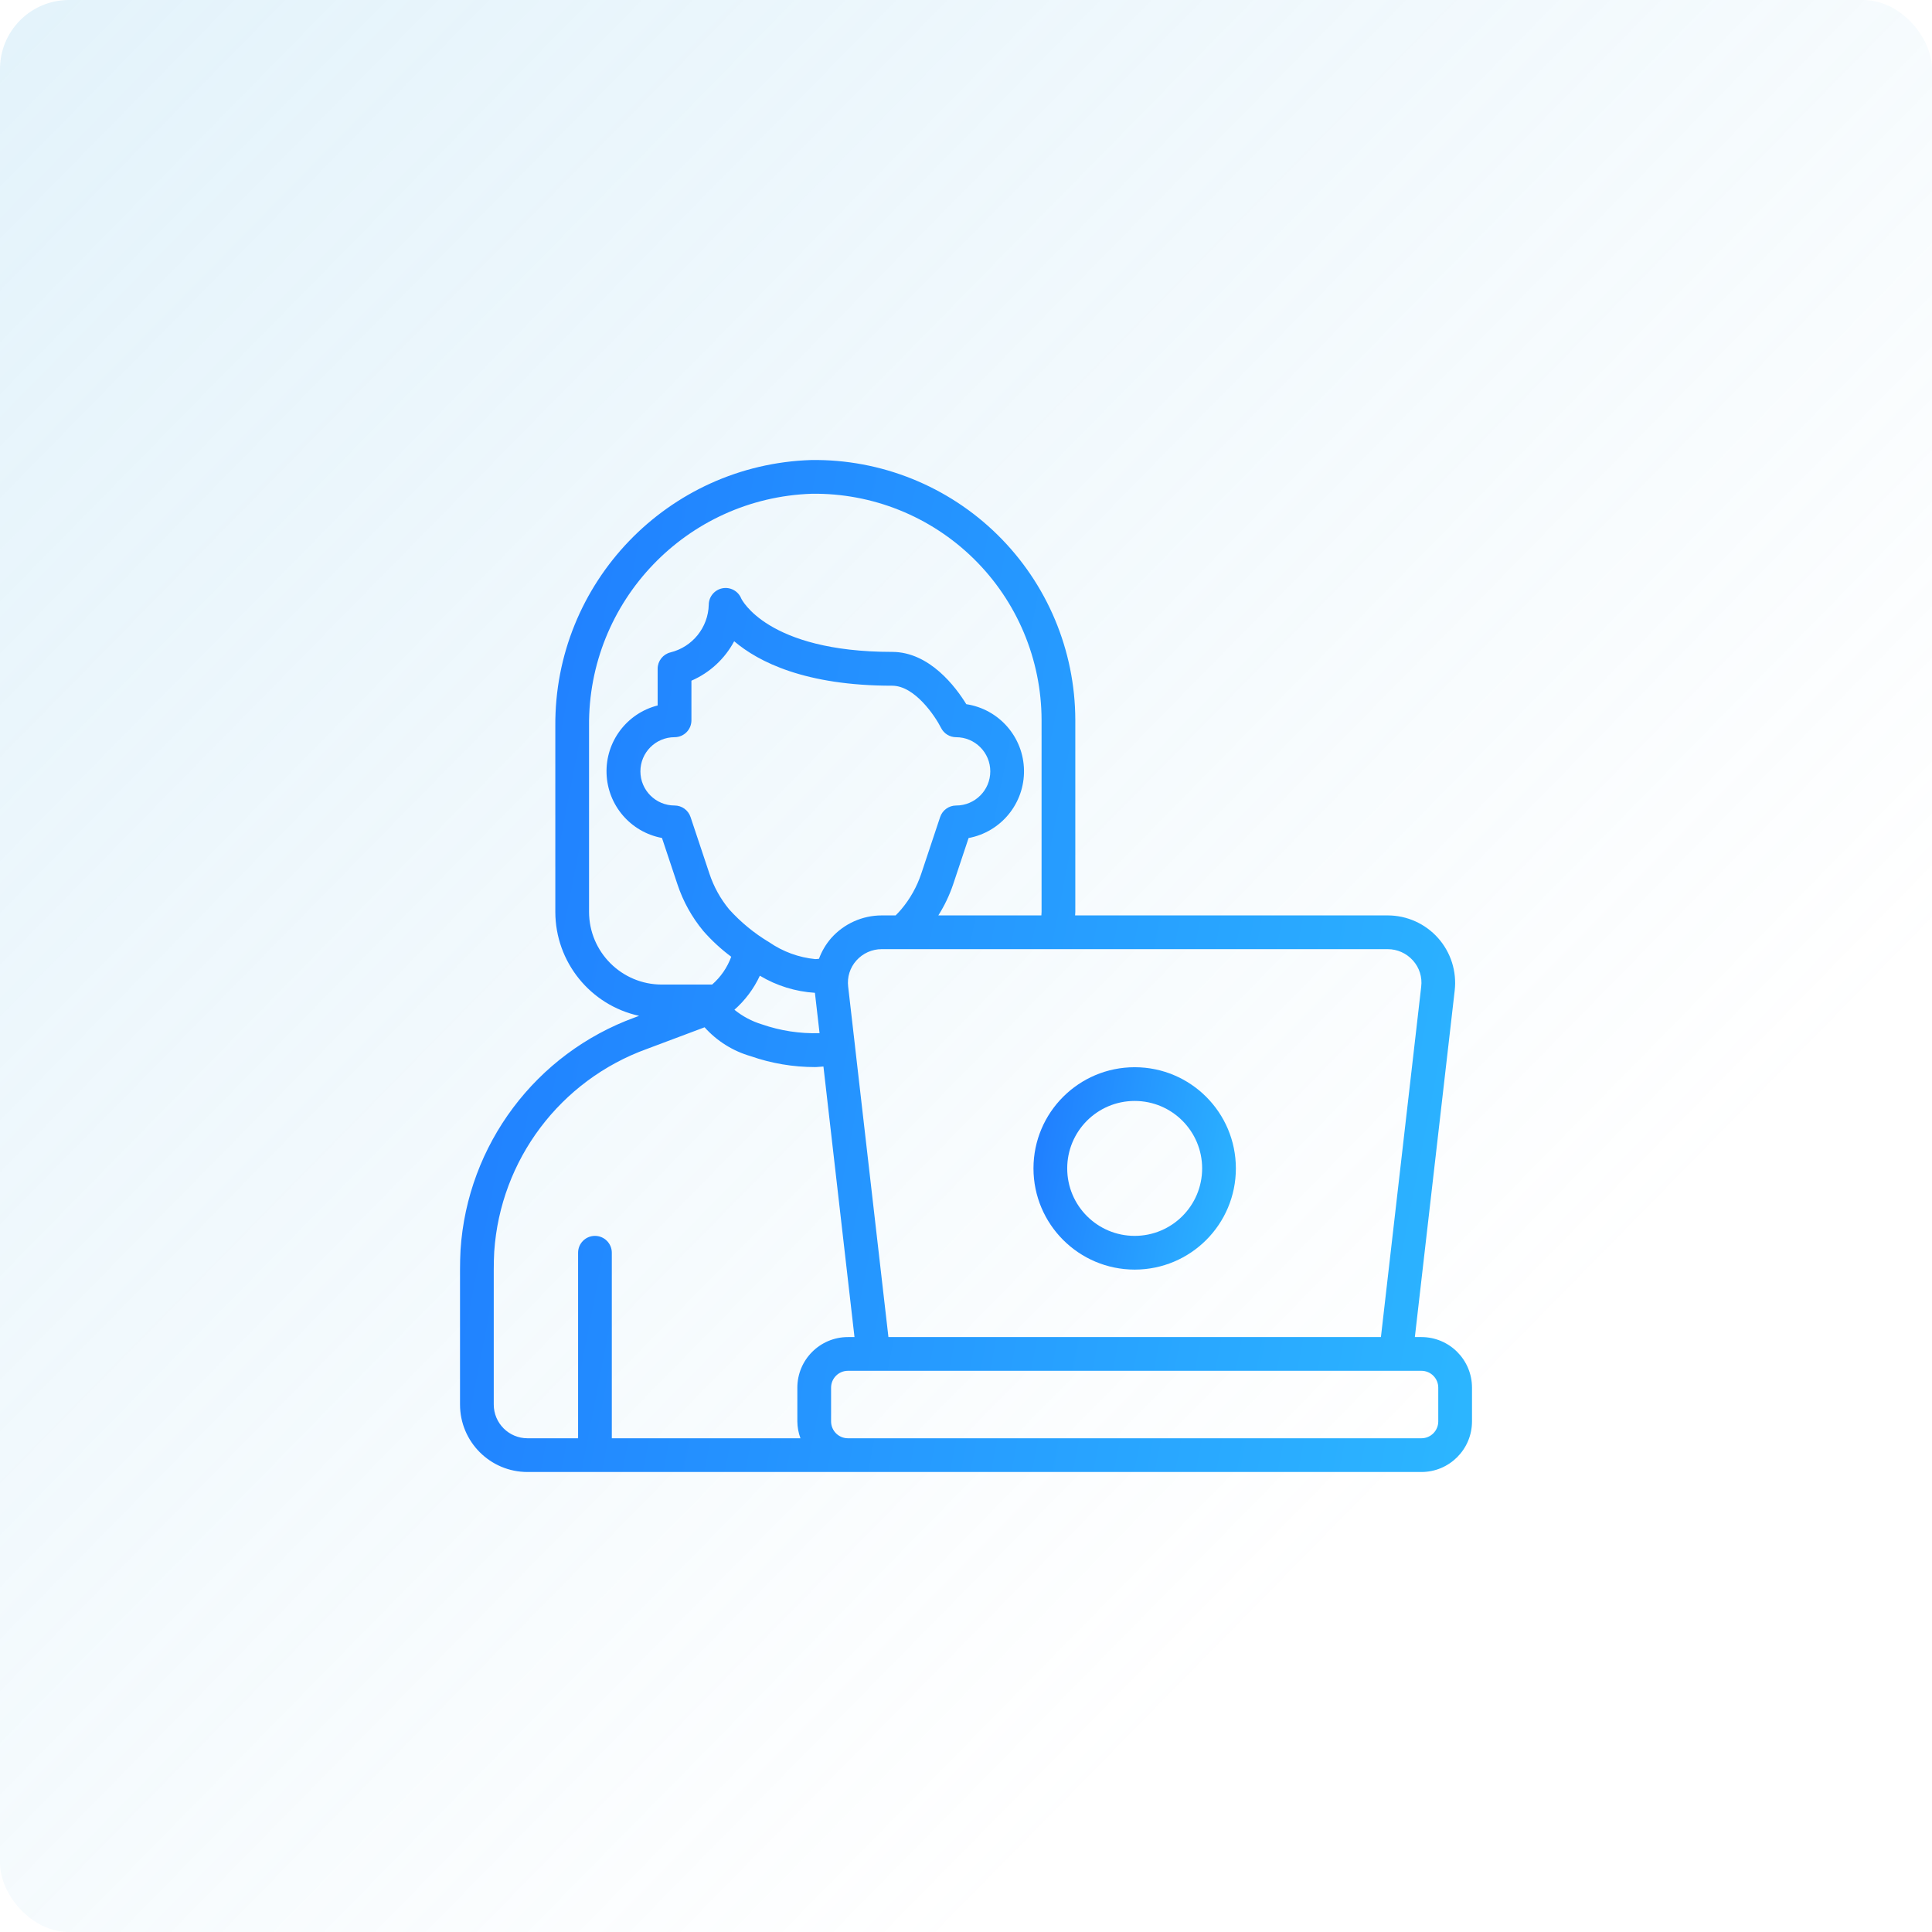
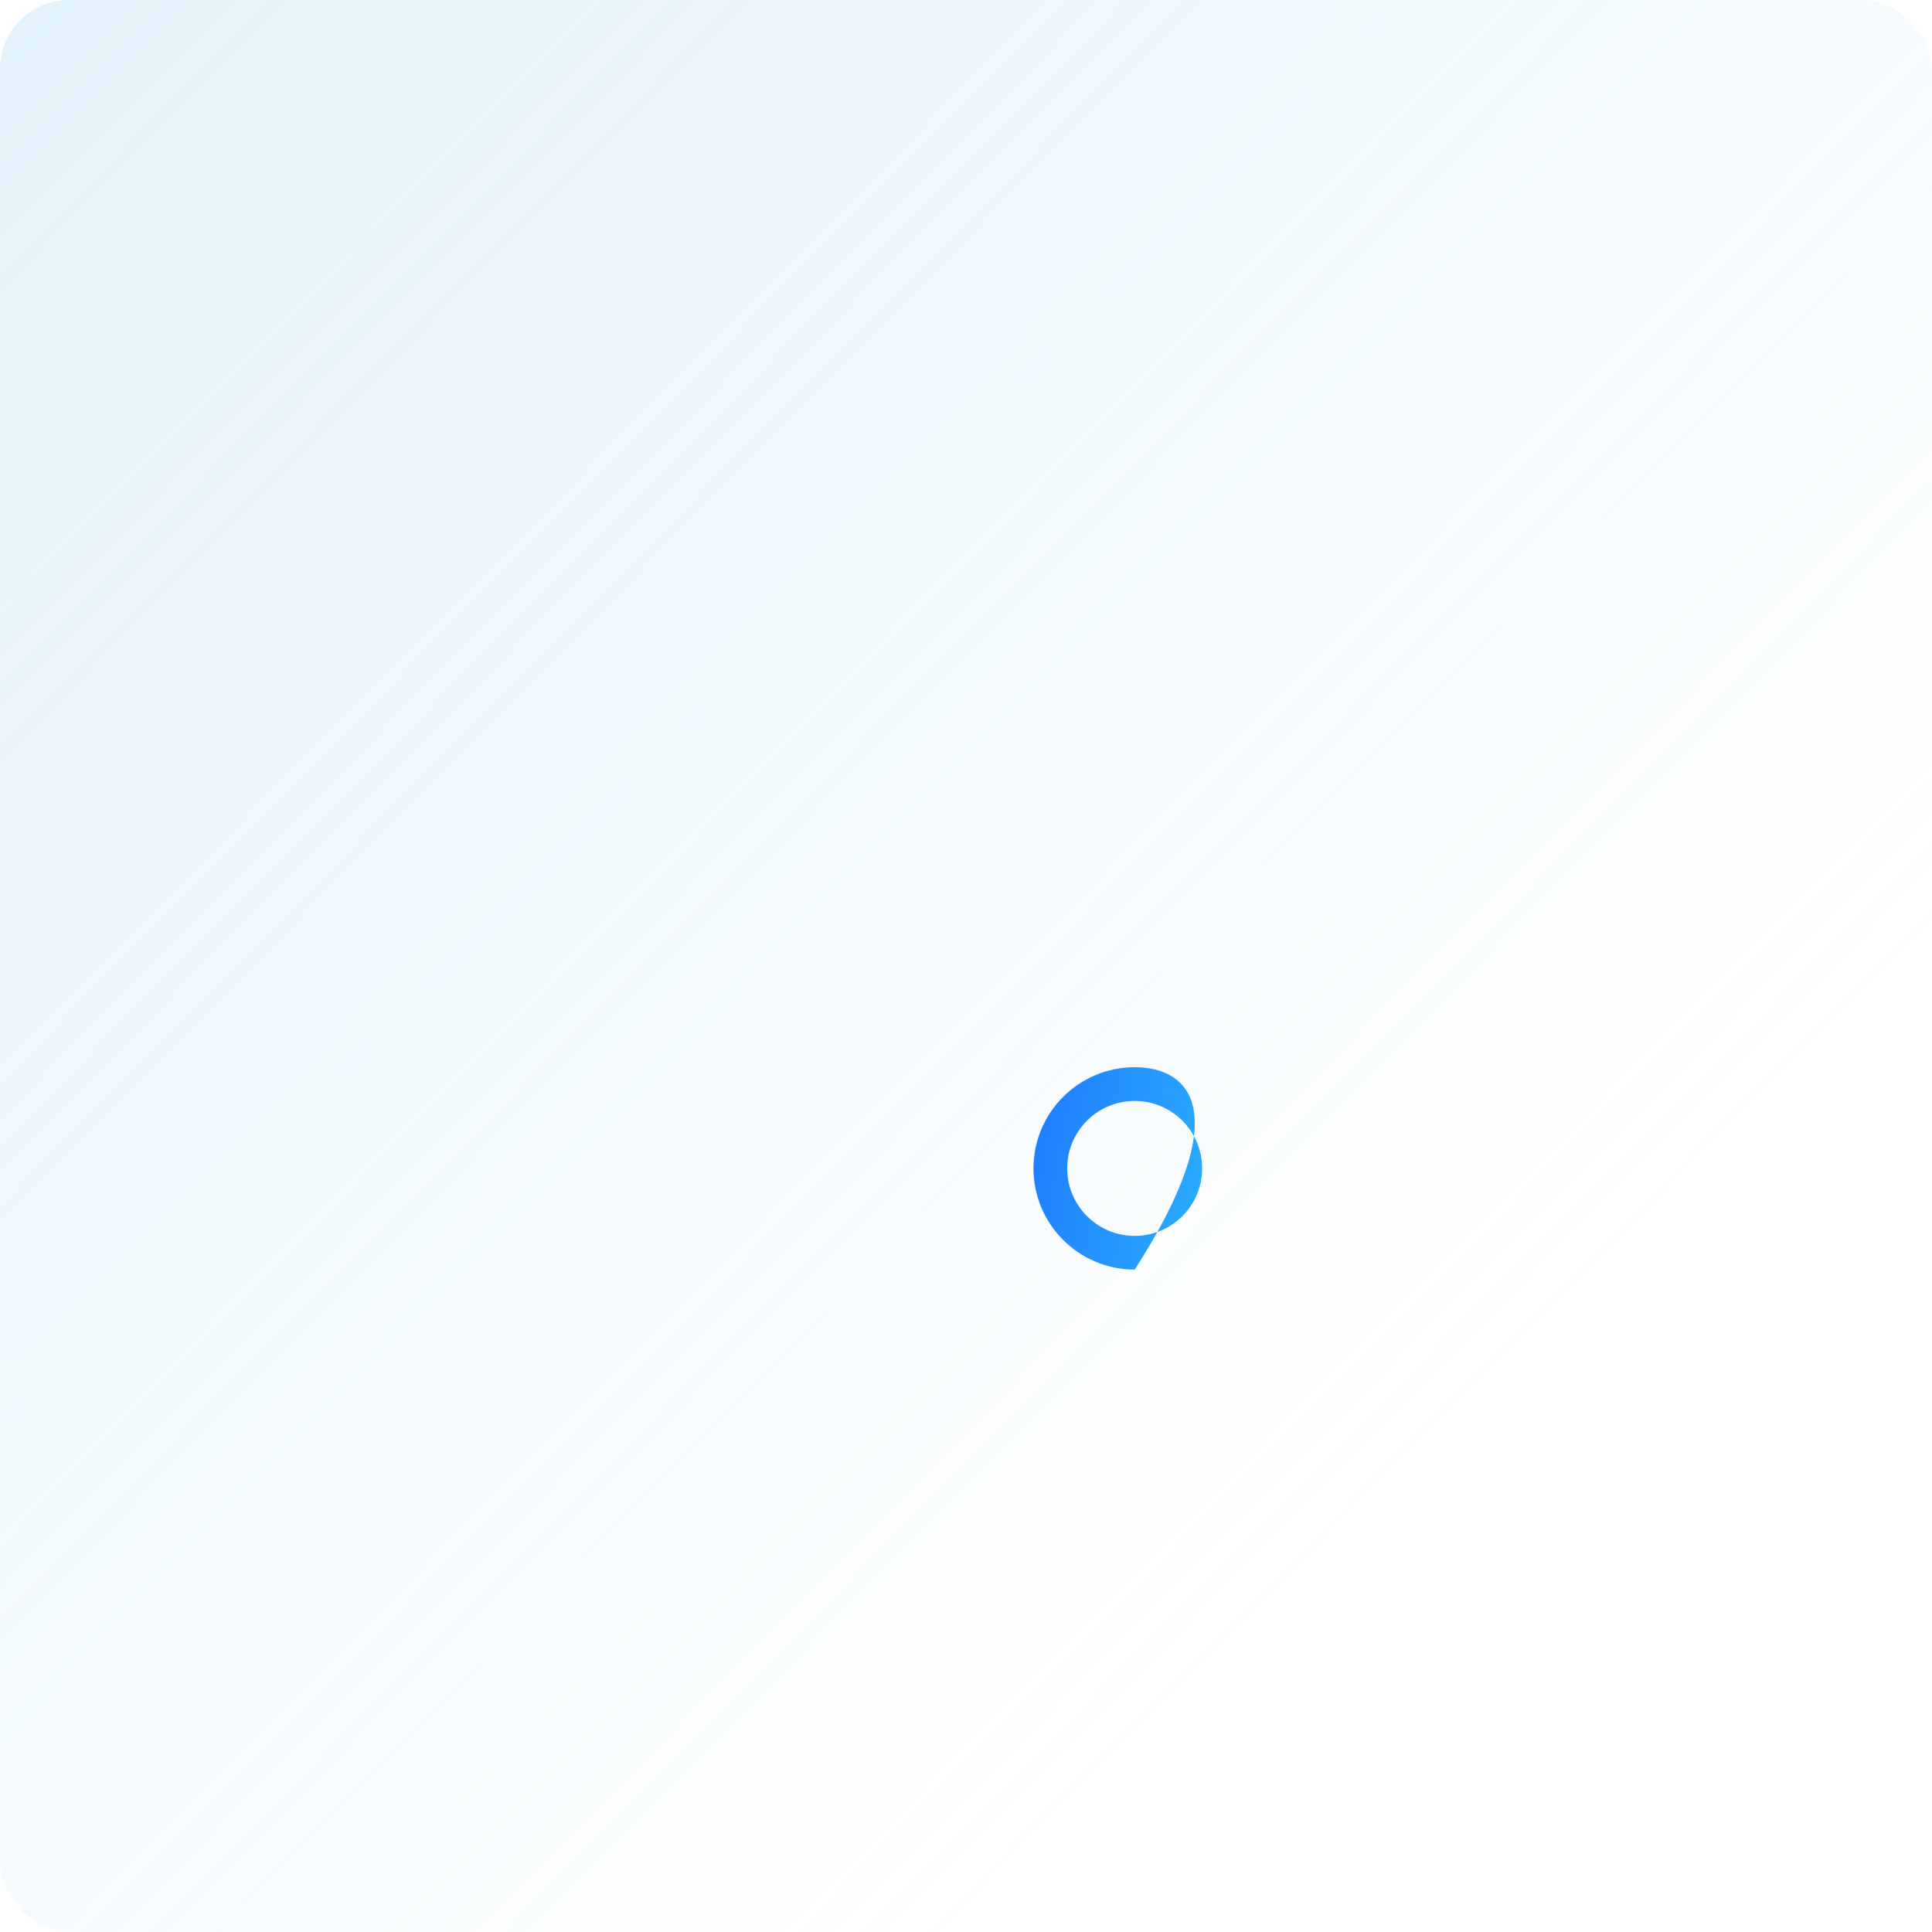
<svg xmlns="http://www.w3.org/2000/svg" width="336" height="336" viewBox="0 0 336 336" fill="none">
  <g clip-path="url(#clip0_68_94)">
    <rect width="336" height="336" rx="12" fill="url(#paint0_linear_68_94)" />
    <g clip-path="url(#clip1_68_94)">
-       <path d="M247.2 232.534H246.062L252.99 172.276C253.373 168.953 252.318 165.624 250.092 163.127C247.866 160.63 244.679 159.202 241.334 159.202H186.974C186.974 158.997 187.009 158.795 187.009 158.586V125.209C186.985 113.103 182.117 101.51 173.489 93.017C164.862 84.524 153.194 79.838 141.089 80.004C116.137 80.799 96.378 101.36 96.577 126.324V158.59C96.59 167.289 102.651 174.809 111.149 176.667L110.437 176.934C93.193 183.203 81.286 199.074 80.092 217.384C80.036 218.493 80.004 219.628 80.004 220.801V244.267C80.004 250.747 85.257 256 91.737 256H247.2C252.06 256 256 252.06 256 247.2V241.334C256 236.474 252.06 232.534 247.2 232.534ZM245.733 167.043C246.848 168.282 247.371 169.945 247.165 171.599L240.16 232.534H154.509L148.701 181.997V181.973L147.507 171.59C147.303 169.938 147.825 168.279 148.939 167.043C150.056 165.788 151.655 165.07 153.336 165.069H241.334C243.015 165.069 244.616 165.787 245.733 167.043ZM156.732 158.158C156.439 158.496 156.119 158.848 155.762 159.203H153.336C149.98 159.205 146.785 160.64 144.556 163.148C143.634 164.21 142.912 165.43 142.427 166.75C142.204 166.771 141.978 166.8 141.778 166.8C138.905 166.516 136.151 165.507 133.773 163.867C131.183 162.32 128.838 160.395 126.816 158.156C125.296 156.317 124.131 154.211 123.381 151.946L120.096 142.094C119.697 140.896 118.577 140.088 117.315 140.087C114.035 140.087 111.375 137.428 111.375 134.148C111.375 130.867 114.035 128.208 117.315 128.208C118.935 128.208 120.248 126.895 120.248 125.275V118.381C123.431 117.001 126.051 114.583 127.681 111.521C131.917 115.123 140.065 119.253 155.154 119.253C159.093 119.253 162.622 124.532 163.661 126.586C164.156 127.58 165.172 128.21 166.283 128.211C169.564 128.211 172.223 130.87 172.223 134.15C172.223 137.431 169.563 140.09 166.283 140.09C165.021 140.091 163.901 140.899 163.502 142.096L160.22 151.943C159.461 154.217 158.278 156.326 156.732 158.158ZM132.149 169.689C135.057 171.432 138.341 172.452 141.726 172.663L142.532 179.68C139.121 179.785 135.719 179.265 132.495 178.146C130.755 177.617 129.136 176.755 127.725 175.609C129.594 173.963 131.1 171.947 132.149 169.689ZM102.443 158.587V126.321C102.232 104.559 119.424 86.604 141.174 85.871C151.709 85.728 161.862 89.807 169.37 97.197C176.879 104.587 181.118 114.674 181.143 125.209V158.586C181.143 158.798 181.117 158.997 181.108 159.202H163.188C164.26 157.508 165.125 155.693 165.767 153.794L168.451 145.745C174.113 144.687 178.185 139.697 178.087 133.937C177.988 128.178 173.747 123.33 168.052 122.467C166.251 119.533 161.684 113.373 155.146 113.373C133.337 113.373 128.937 104.137 128.917 104.099C128.393 102.795 127.018 102.045 125.639 102.311C124.259 102.578 123.262 103.785 123.261 105.19C123.156 109.134 120.426 112.522 116.594 113.461C115.289 113.788 114.373 114.961 114.373 116.307V122.689C109.002 124.056 105.306 128.975 105.487 134.514C105.668 140.053 109.678 144.721 115.127 145.733L117.814 153.791C118.794 156.749 120.317 159.498 122.305 161.898C123.764 163.564 125.395 165.07 127.171 166.392C126.487 168.259 125.343 169.923 123.845 171.229H115.086C108.108 171.219 102.453 165.565 102.443 158.587ZM85.87 244.267V220.801C85.87 219.739 85.897 218.705 85.95 217.698C87.017 201.714 97.435 187.874 112.499 182.425L122.536 178.659C124.68 181.049 127.453 182.788 130.538 183.678C134.139 184.936 137.926 185.578 141.74 185.578C142.227 185.578 142.708 185.502 143.207 185.482L148.607 232.534H147.469C142.609 232.534 138.669 236.474 138.669 241.334V247.2C138.679 248.202 138.861 249.194 139.209 250.134H106.403V217.868C106.403 216.248 105.09 214.935 103.47 214.935C101.85 214.935 100.537 216.248 100.537 217.868V250.134H91.737C88.497 250.134 85.87 247.507 85.87 244.267ZM250.133 247.2C250.133 248.821 248.82 250.134 247.2 250.134H147.469C145.849 250.134 144.536 248.821 144.536 247.2V241.334C144.536 239.714 145.849 238.401 147.469 238.401H247.2C248.82 238.401 250.133 239.714 250.133 241.334V247.2Z" fill="url(#paint1_linear_68_94)" />
-       <path d="M197.335 220.801C207.055 220.801 214.934 212.922 214.934 203.202C214.934 193.482 207.055 185.603 197.335 185.603C187.615 185.603 179.735 193.482 179.735 203.202C179.745 212.918 187.619 220.792 197.335 220.801ZM197.335 191.469C203.815 191.469 209.068 196.722 209.068 203.202C209.068 209.682 203.815 214.935 197.335 214.935C190.855 214.935 185.602 209.682 185.602 203.202C185.602 196.722 190.855 191.469 197.335 191.469Z" fill="url(#paint2_linear_68_94)" />
+       <path d="M197.335 220.801C214.934 193.482 207.055 185.603 197.335 185.603C187.615 185.603 179.735 193.482 179.735 203.202C179.745 212.918 187.619 220.792 197.335 220.801ZM197.335 191.469C203.815 191.469 209.068 196.722 209.068 203.202C209.068 209.682 203.815 214.935 197.335 214.935C190.855 214.935 185.602 209.682 185.602 203.202C185.602 196.722 190.855 191.469 197.335 191.469Z" fill="url(#paint2_linear_68_94)" />
    </g>
  </g>
  <defs>
    <linearGradient id="paint0_linear_68_94" x1="0" y1="0" x2="336" y2="330" gradientUnits="userSpaceOnUse">
      <stop stop-color="#80C7EC" stop-opacity="0.22" />
      <stop offset="0.753" stop-color="#80C7EC" stop-opacity="0" />
    </linearGradient>
    <linearGradient id="paint1_linear_68_94" x1="80.004" y1="80" x2="282.492" y2="119.219" gradientUnits="userSpaceOnUse">
      <stop stop-color="#1F7BFF" />
      <stop offset="1" stop-color="#2CB6FF" />
    </linearGradient>
    <linearGradient id="paint2_linear_68_94" x1="179.735" y1="185.603" x2="220.233" y2="193.447" gradientUnits="userSpaceOnUse">
      <stop stop-color="#1F7BFF" />
      <stop offset="1" stop-color="#2CB6FF" />
    </linearGradient>
    <clipPath id="clip0_68_94">
      <rect width="84" height="84" fill="white" transform="scale(4)" />
    </clipPath>
    <clipPath id="clip1_68_94">
      <rect width="44" height="44" fill="white" transform="translate(80 80) scale(4)" />
    </clipPath>
  </defs>
</svg>